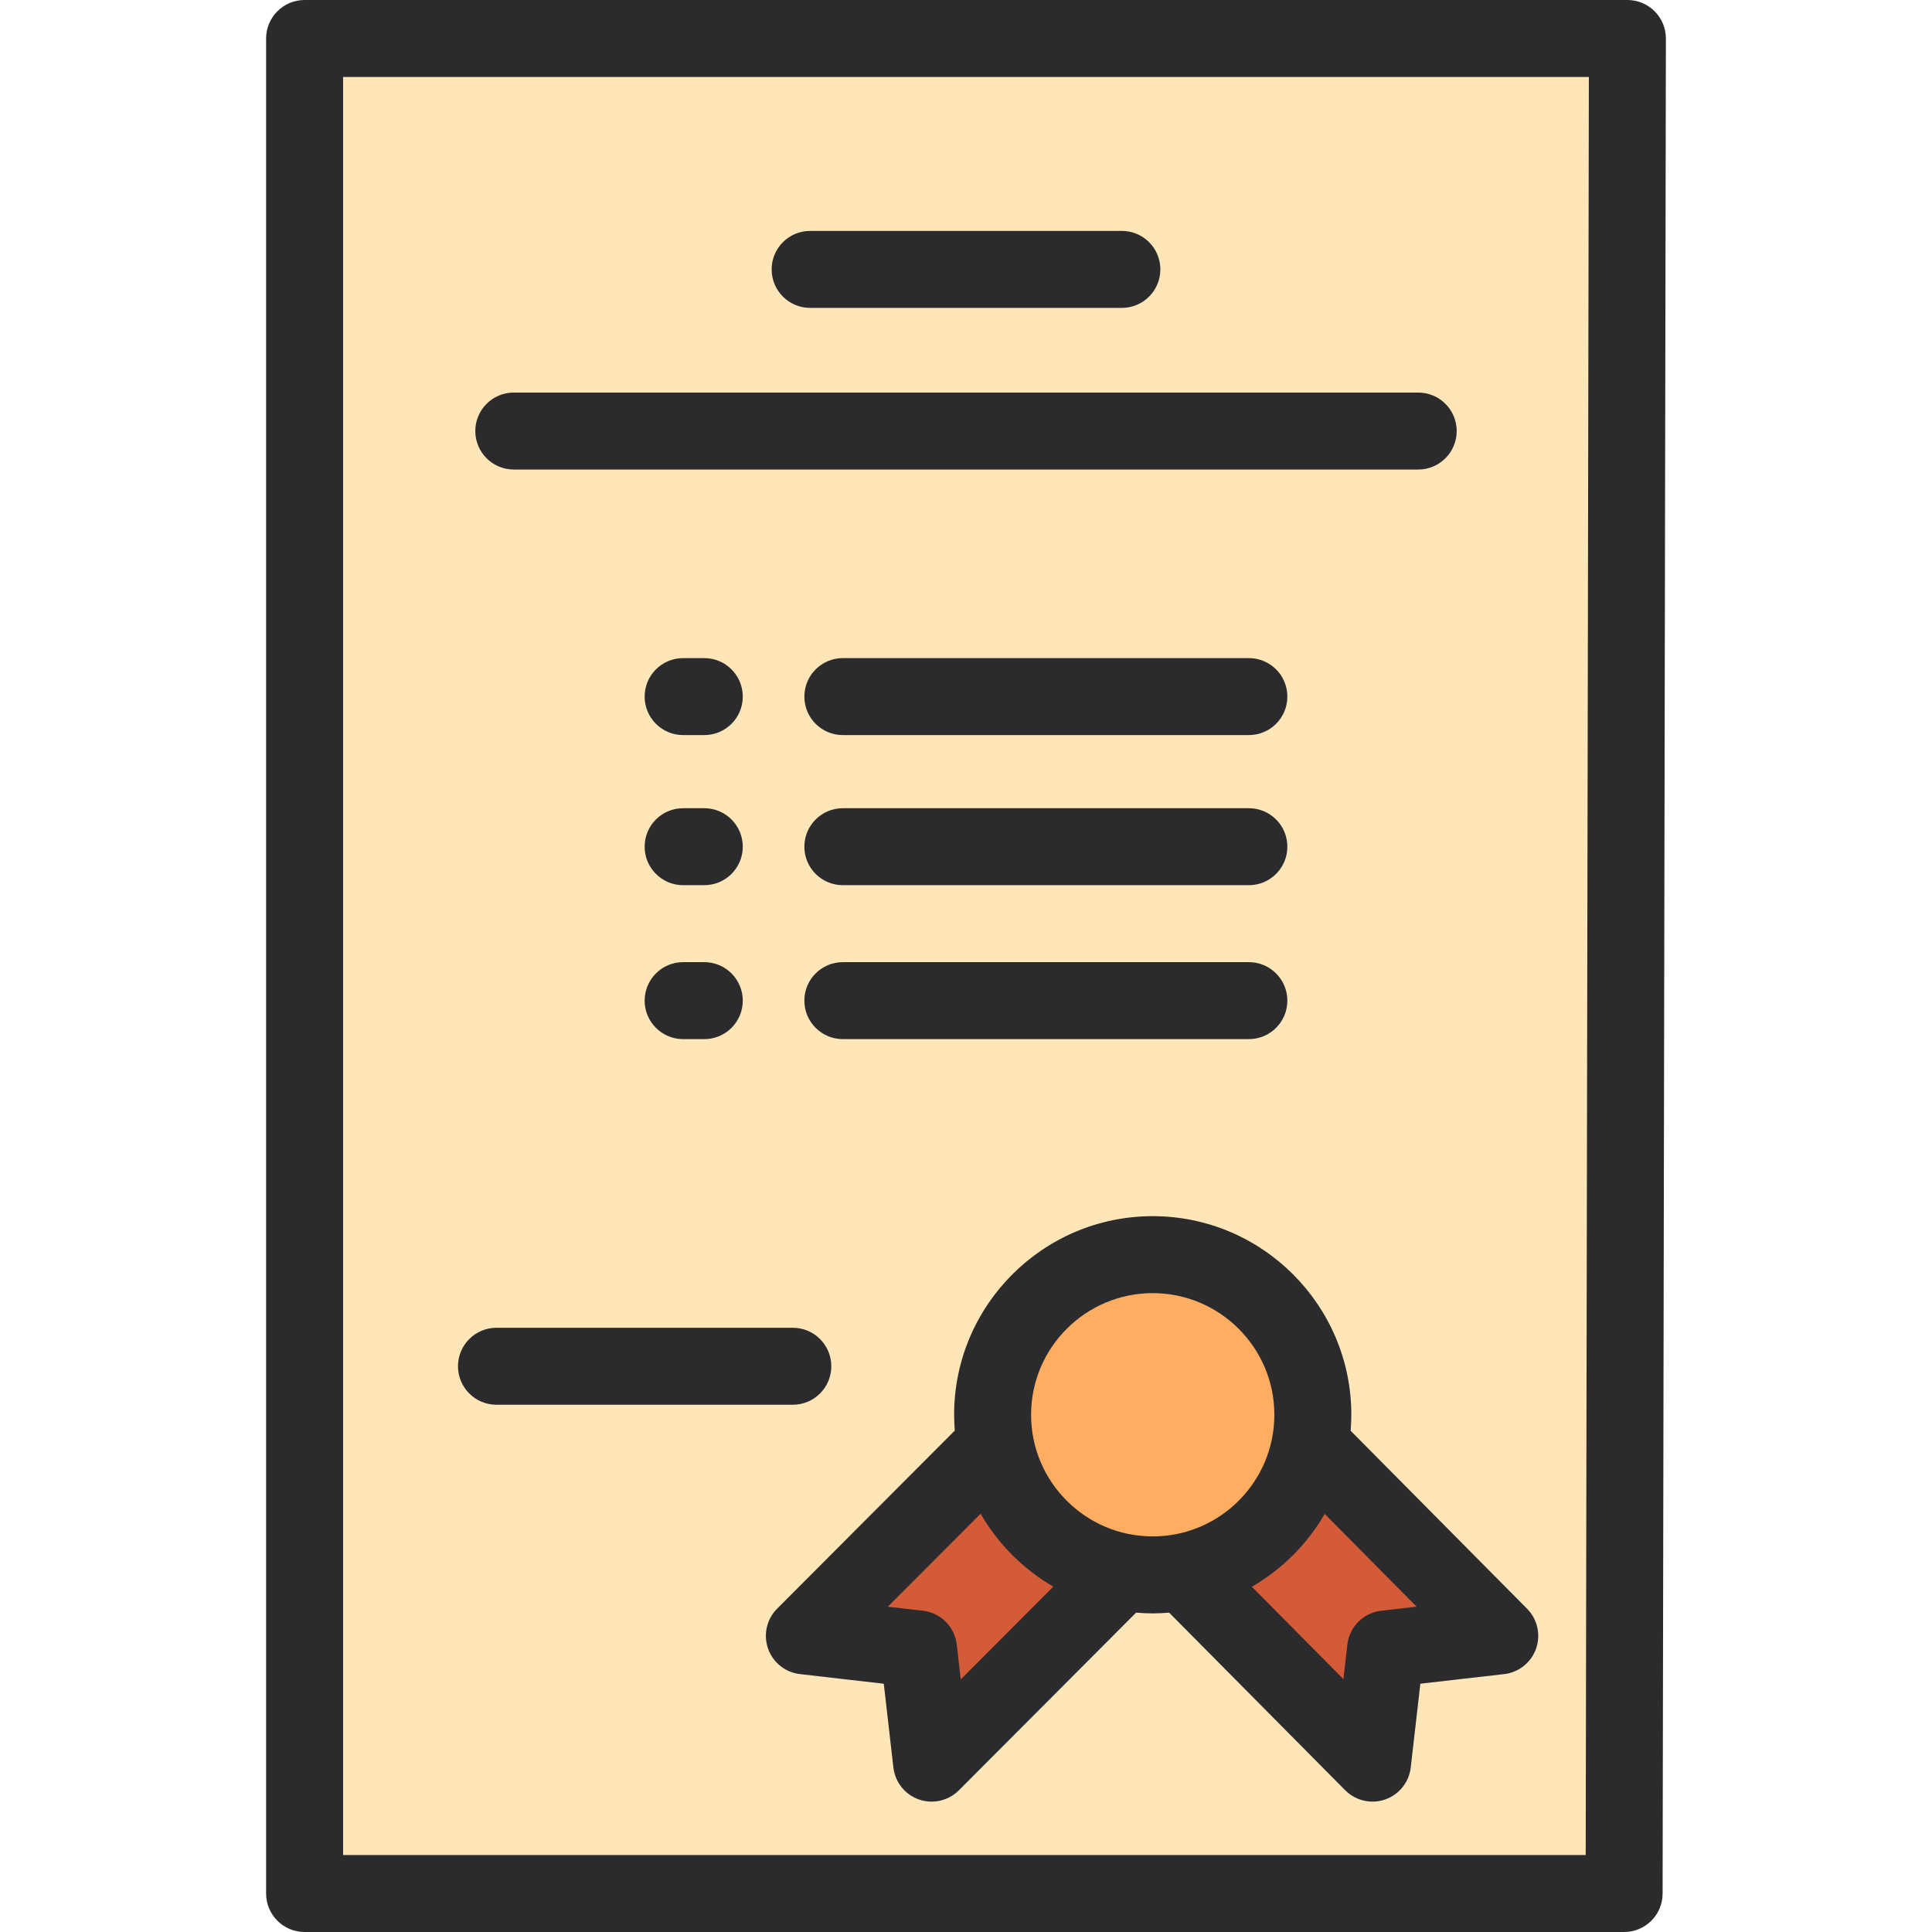
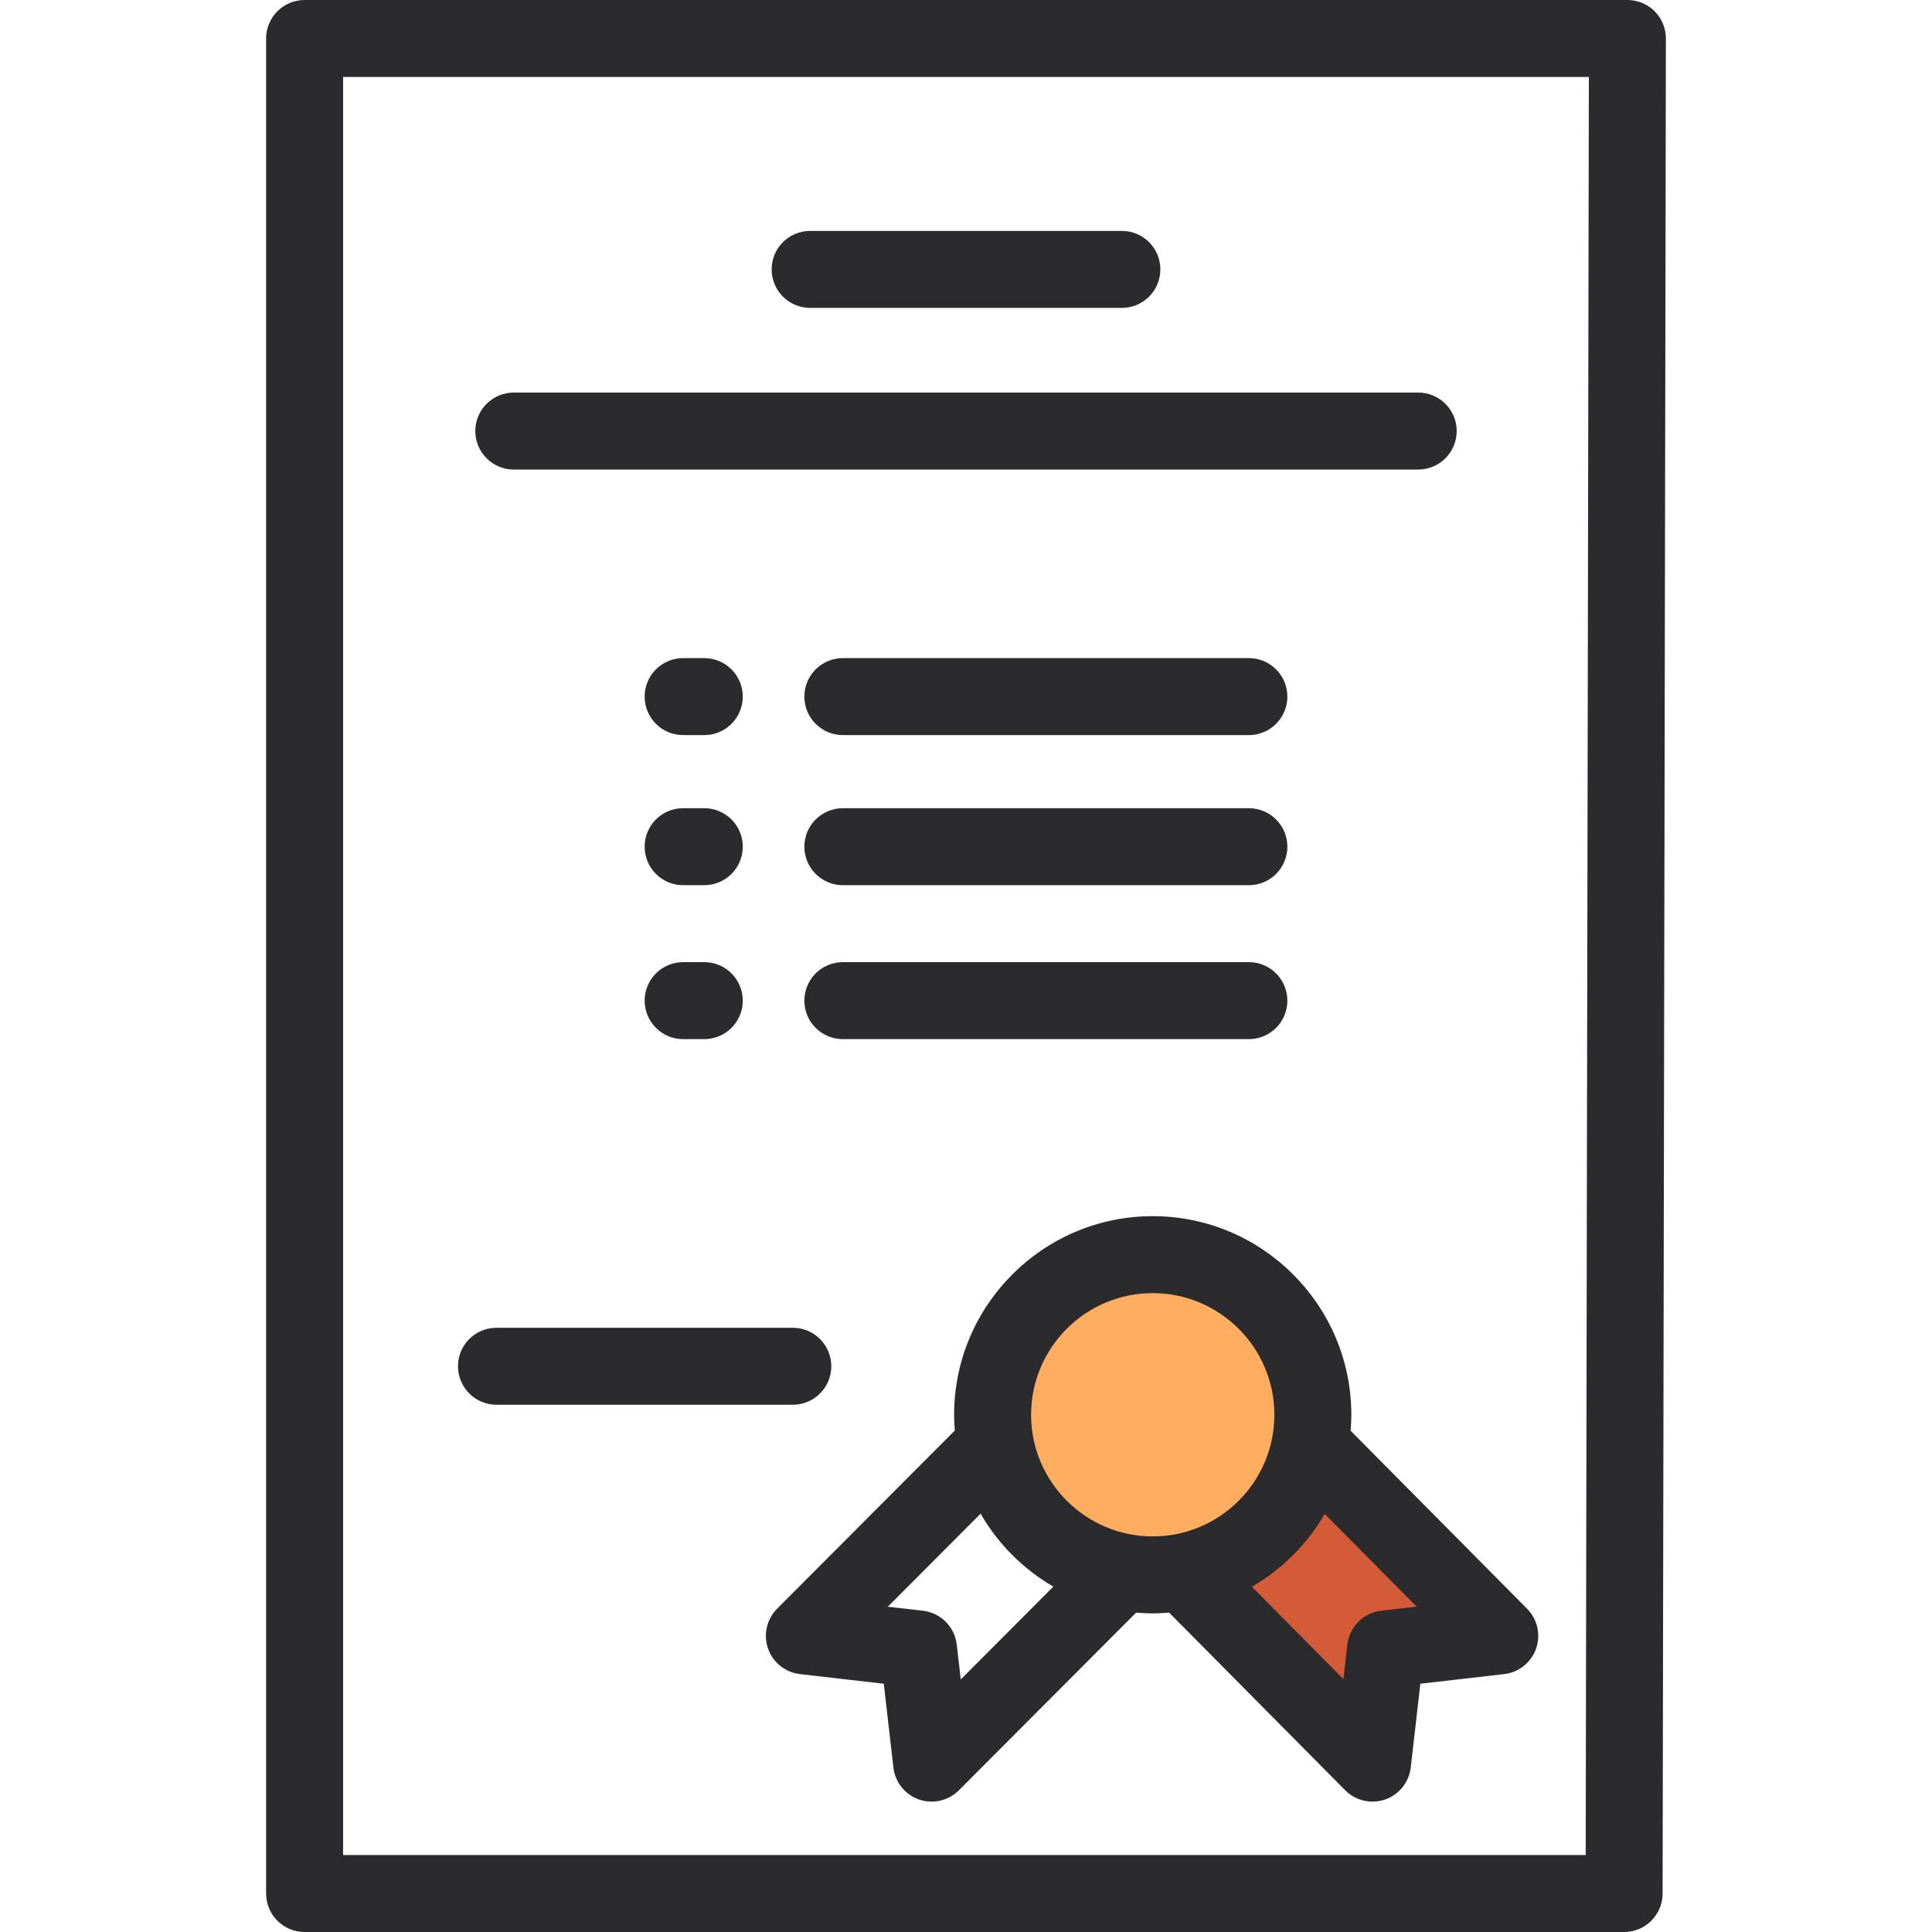
<svg xmlns="http://www.w3.org/2000/svg" height="800px" width="800px" version="1.1" id="Layer_1" viewBox="0 0 512 512" xml:space="preserve">
-   <polygon style="fill:#FFE6B8;" points="431.28,10.199 80.72,10.199 80.72,501.801 430.406,501.801 " />
  <g>
-     <polygon style="fill:#D35B38;" points="246.889,467.248 243.417,436.995 213.163,433.523 264.744,381.943 298.47,415.669  " />
    <polygon style="fill:#D35B38;" points="363.726,467.248 367.198,436.995 397.452,433.523 345.872,381.943 312.147,415.669  " />
  </g>
  <circle style="fill:#FFAD61;" cx="305.487" cy="374.933" r="42.435" />
  <g>
    <path style="fill:#2b2a2c;" d="M438.498,2.993C436.585,1.077,433.988,0,431.279,0H80.721c-5.632,0-10.199,4.566-10.199,10.199   v491.602c0,5.633,4.567,10.199,10.199,10.199h349.686c5.626,0,10.189-4.555,10.199-10.181l0.873-491.602   C441.484,7.509,440.412,4.91,438.498,2.993z M420.226,491.602H90.92V20.398h330.143L420.226,491.602z" />
    <path style="fill:#2b2a2c;" d="M358.116,374.929c0-29.023-23.611-52.634-52.633-52.634s-52.633,23.611-52.633,52.634   c0,1.41,0.072,2.803,0.182,4.185l-47.089,47.207c-2.762,2.769-3.697,6.874-2.407,10.567c1.291,3.693,4.579,6.322,8.466,6.768   l22.207,2.549l2.548,22.207c0.447,3.891,3.081,7.182,6.779,8.47c1.096,0.381,2.229,0.567,3.35,0.567   c2.665,0,5.277-1.045,7.223-2.997l46.969-47.087c1.453,0.121,2.92,0.198,4.404,0.198c1.468,0,2.917-0.077,4.354-0.195l46.645,47.06   c1.948,1.965,4.568,3.02,7.246,3.02c1.117,0,2.244-0.184,3.336-0.562c3.706-1.283,6.348-4.578,6.795-8.476l2.549-22.208   l22.207-2.549c3.881-0.446,7.166-3.067,8.46-6.753c1.295-3.685,0.37-7.786-2.378-10.56l-46.765-47.18   C358.043,377.764,358.116,376.356,358.116,374.929z M305.483,342.693c17.775,0,32.235,14.46,32.235,32.236   c0,17.774-14.46,32.235-32.235,32.235c-17.774,0-32.235-14.46-32.235-32.235C273.248,357.154,287.708,342.693,305.483,342.693z    M254.61,445.067l-1.06-9.234c-0.541-4.712-4.258-8.43-8.97-8.97l-9.302-1.067l24.592-24.654   c4.619,8.007,11.281,14.687,19.275,19.328L254.61,445.067z M375.422,425.785l-9.386,1.077c-4.712,0.541-8.43,4.258-8.97,8.97   l-1.049,9.15l-24.259-24.475c8-4.63,14.672-11.301,19.302-19.301L375.422,425.785z" />
    <path style="fill:#2b2a2c;" d="M131.57,372.271h78.534c5.632,0,10.199-4.566,10.199-10.199s-4.567-10.199-10.199-10.199H131.57   c-5.632,0-10.199,4.566-10.199,10.199S125.938,372.271,131.57,372.271z" />
    <path style="fill:#2b2a2c;" d="M214.693,81.594h82.614c5.632,0,10.199-4.566,10.199-10.199s-4.567-10.199-10.199-10.199h-82.614   c-5.632,0-10.199,4.566-10.199,10.199S209.061,81.594,214.693,81.594z" />
-     <path style="fill:#2b2a2c;" d="M136.159,124.43h239.681c5.632,0,10.199-4.566,10.199-10.199s-4.567-10.199-10.199-10.199H136.159   c-5.632,0-10.199,4.566-10.199,10.199S130.527,124.43,136.159,124.43z" />
+     <path style="fill:#2b2a2c;" d="M136.159,124.43h239.681c5.632,0,10.199-4.566,10.199-10.199s-4.567-10.199-10.199-10.199H136.159   c-5.632,0-10.199,4.566-10.199,10.199S130.527,124.43,136.159,124.43" />
    <path style="fill:#2b2a2c;" d="M223.363,194.805h107.602c5.632,0,10.199-4.566,10.199-10.199c0-5.633-4.567-10.199-10.199-10.199   H223.363c-5.632,0-10.199,4.566-10.199,10.199C213.163,190.239,217.731,194.805,223.363,194.805z" />
    <path style="fill:#2b2a2c;" d="M186.645,174.406h-5.61c-5.632,0-10.199,4.566-10.199,10.199c0,5.633,4.567,10.199,10.199,10.199   h5.61c5.632,0,10.199-4.566,10.199-10.199C196.845,178.973,192.277,174.406,186.645,174.406z" />
    <path style="fill:#2b2a2c;" d="M223.363,234.582h107.602c5.632,0,10.199-4.566,10.199-10.199s-4.567-10.199-10.199-10.199H223.363   c-5.632,0-10.199,4.566-10.199,10.199S217.731,234.582,223.363,234.582z" />
    <path style="fill:#2b2a2c;" d="M186.645,214.183h-5.61c-5.632,0-10.199,4.566-10.199,10.199s4.567,10.199,10.199,10.199h5.61   c5.632,0,10.199-4.566,10.199-10.199S192.277,214.183,186.645,214.183z" />
    <path style="fill:#2b2a2c;" d="M223.363,275.378h107.602c5.632,0,10.199-4.566,10.199-10.199s-4.567-10.199-10.199-10.199H223.363   c-5.632,0-10.199,4.566-10.199,10.199S217.731,275.378,223.363,275.378z" />
    <path style="fill:#2b2a2c;" d="M186.645,254.98h-5.61c-5.632,0-10.199,4.566-10.199,10.199s4.567,10.199,10.199,10.199h5.61   c5.632,0,10.199-4.566,10.199-10.199S192.277,254.98,186.645,254.98z" />
  </g>
</svg>